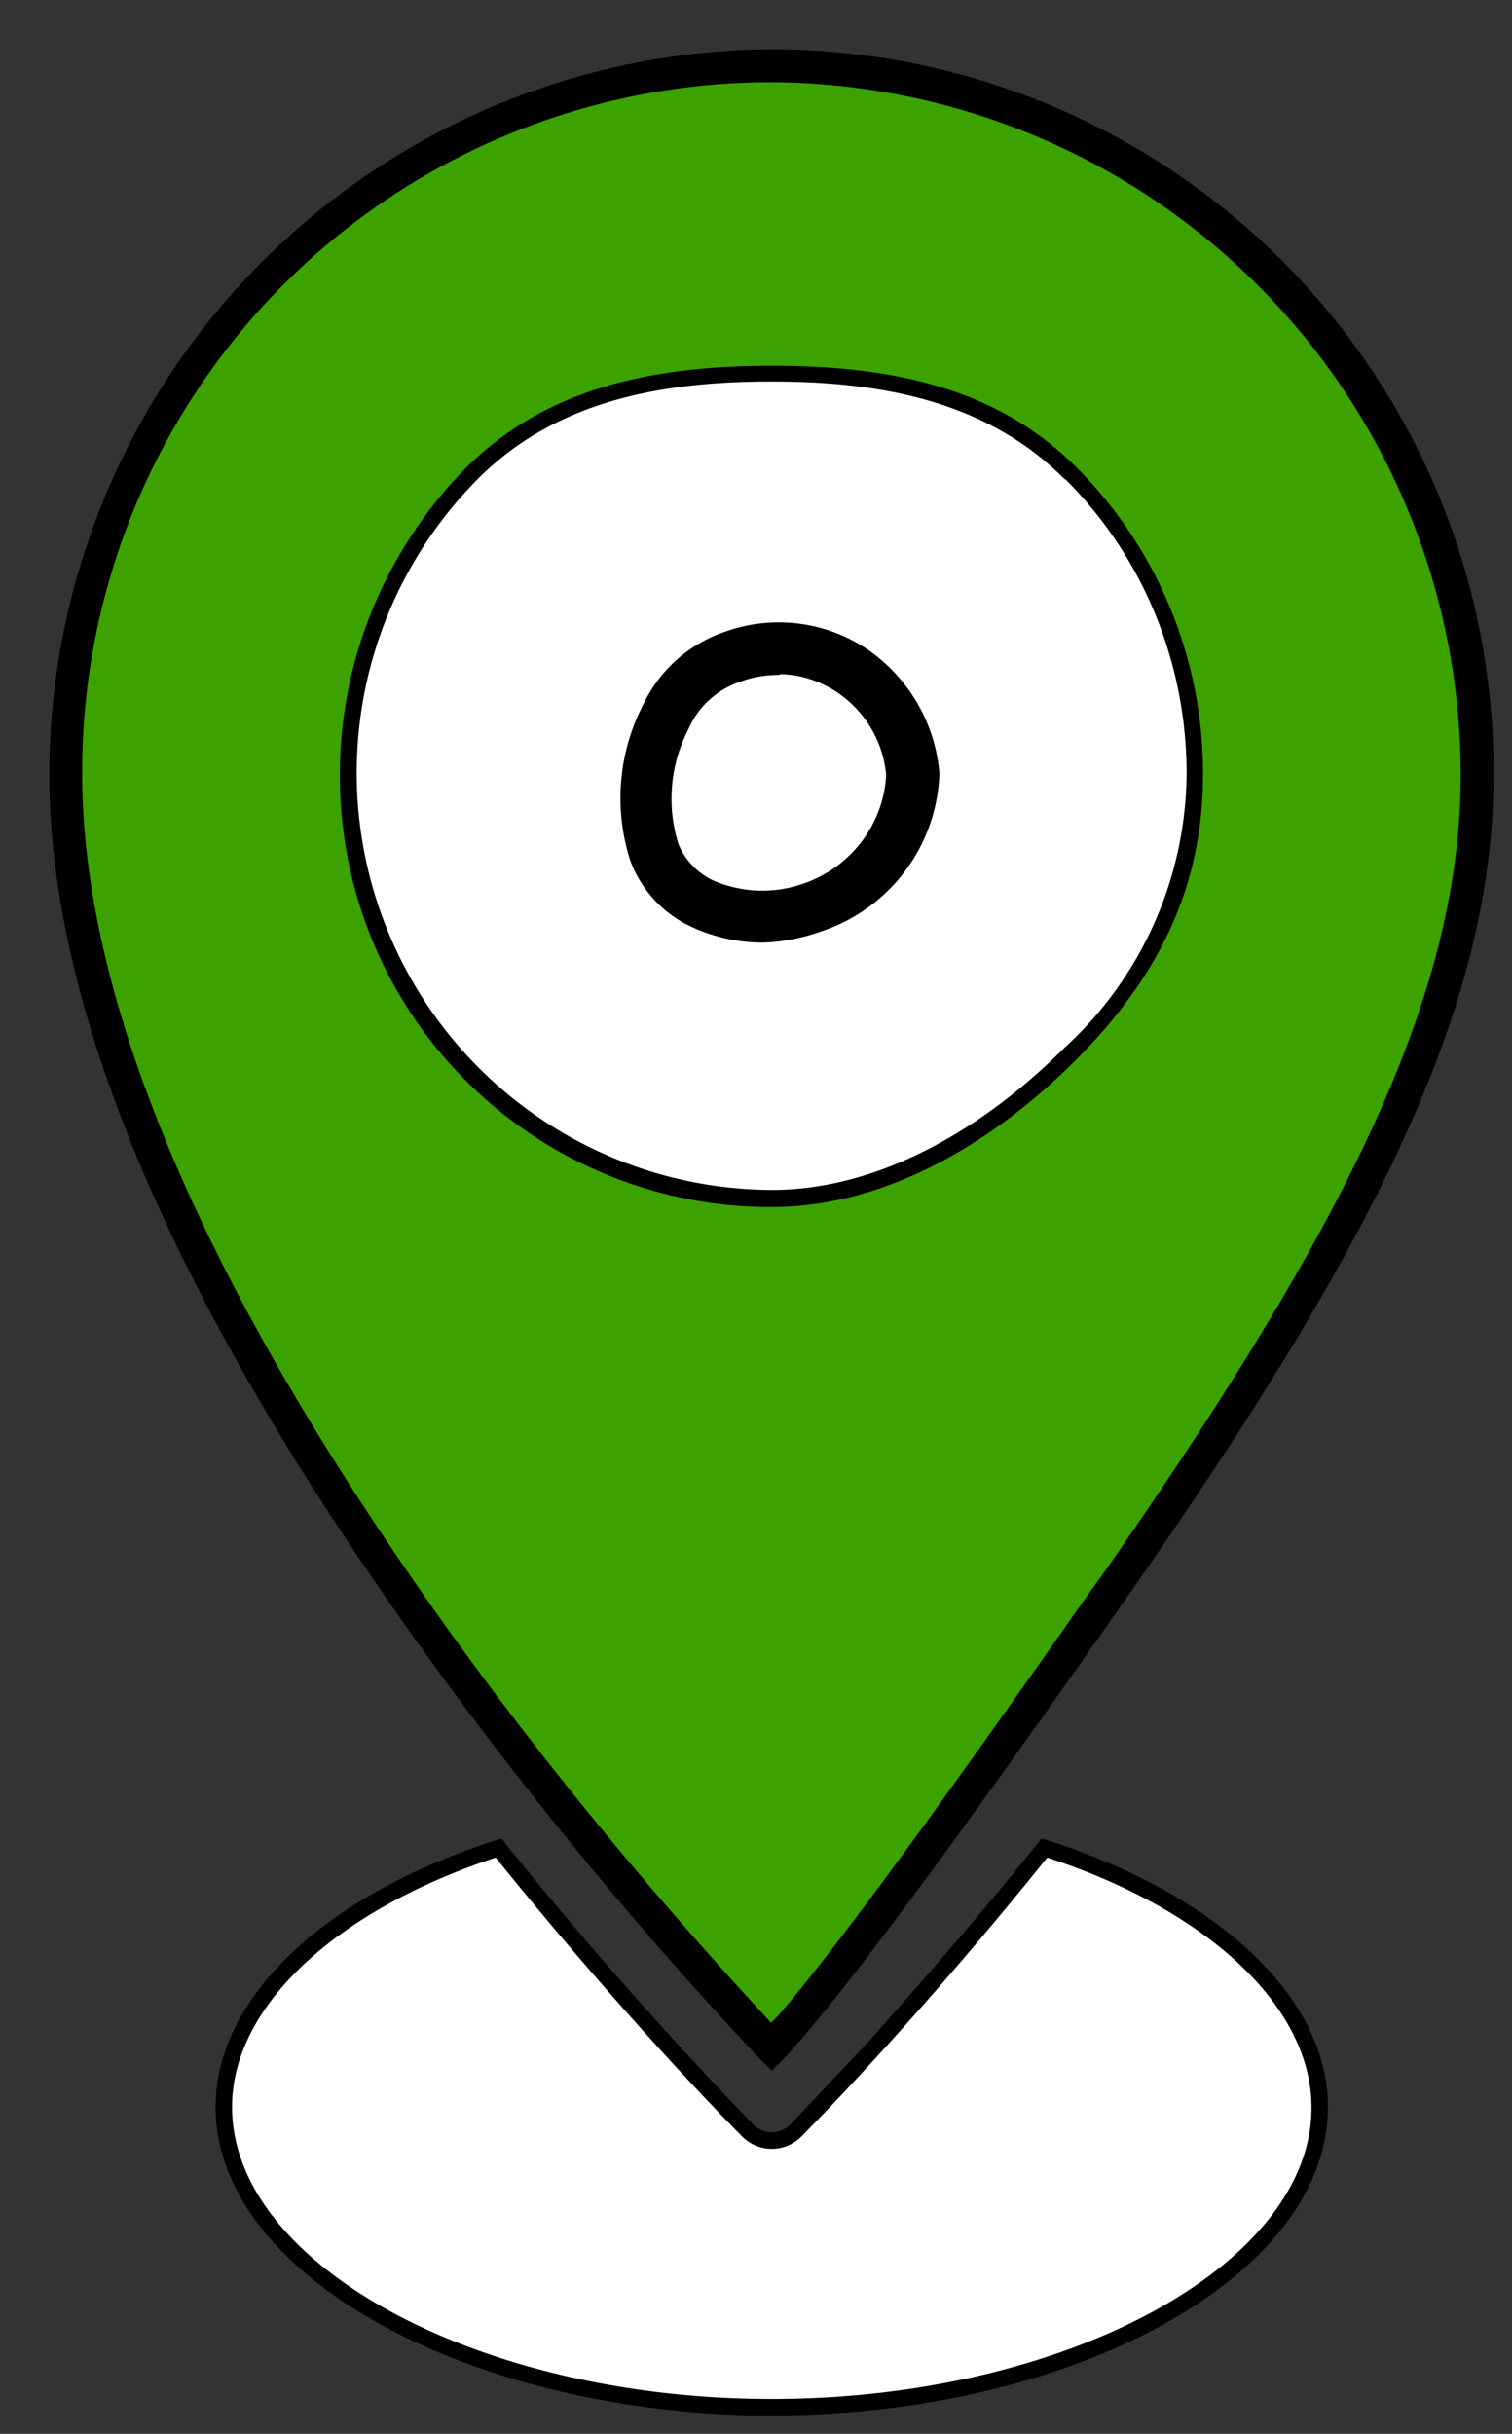
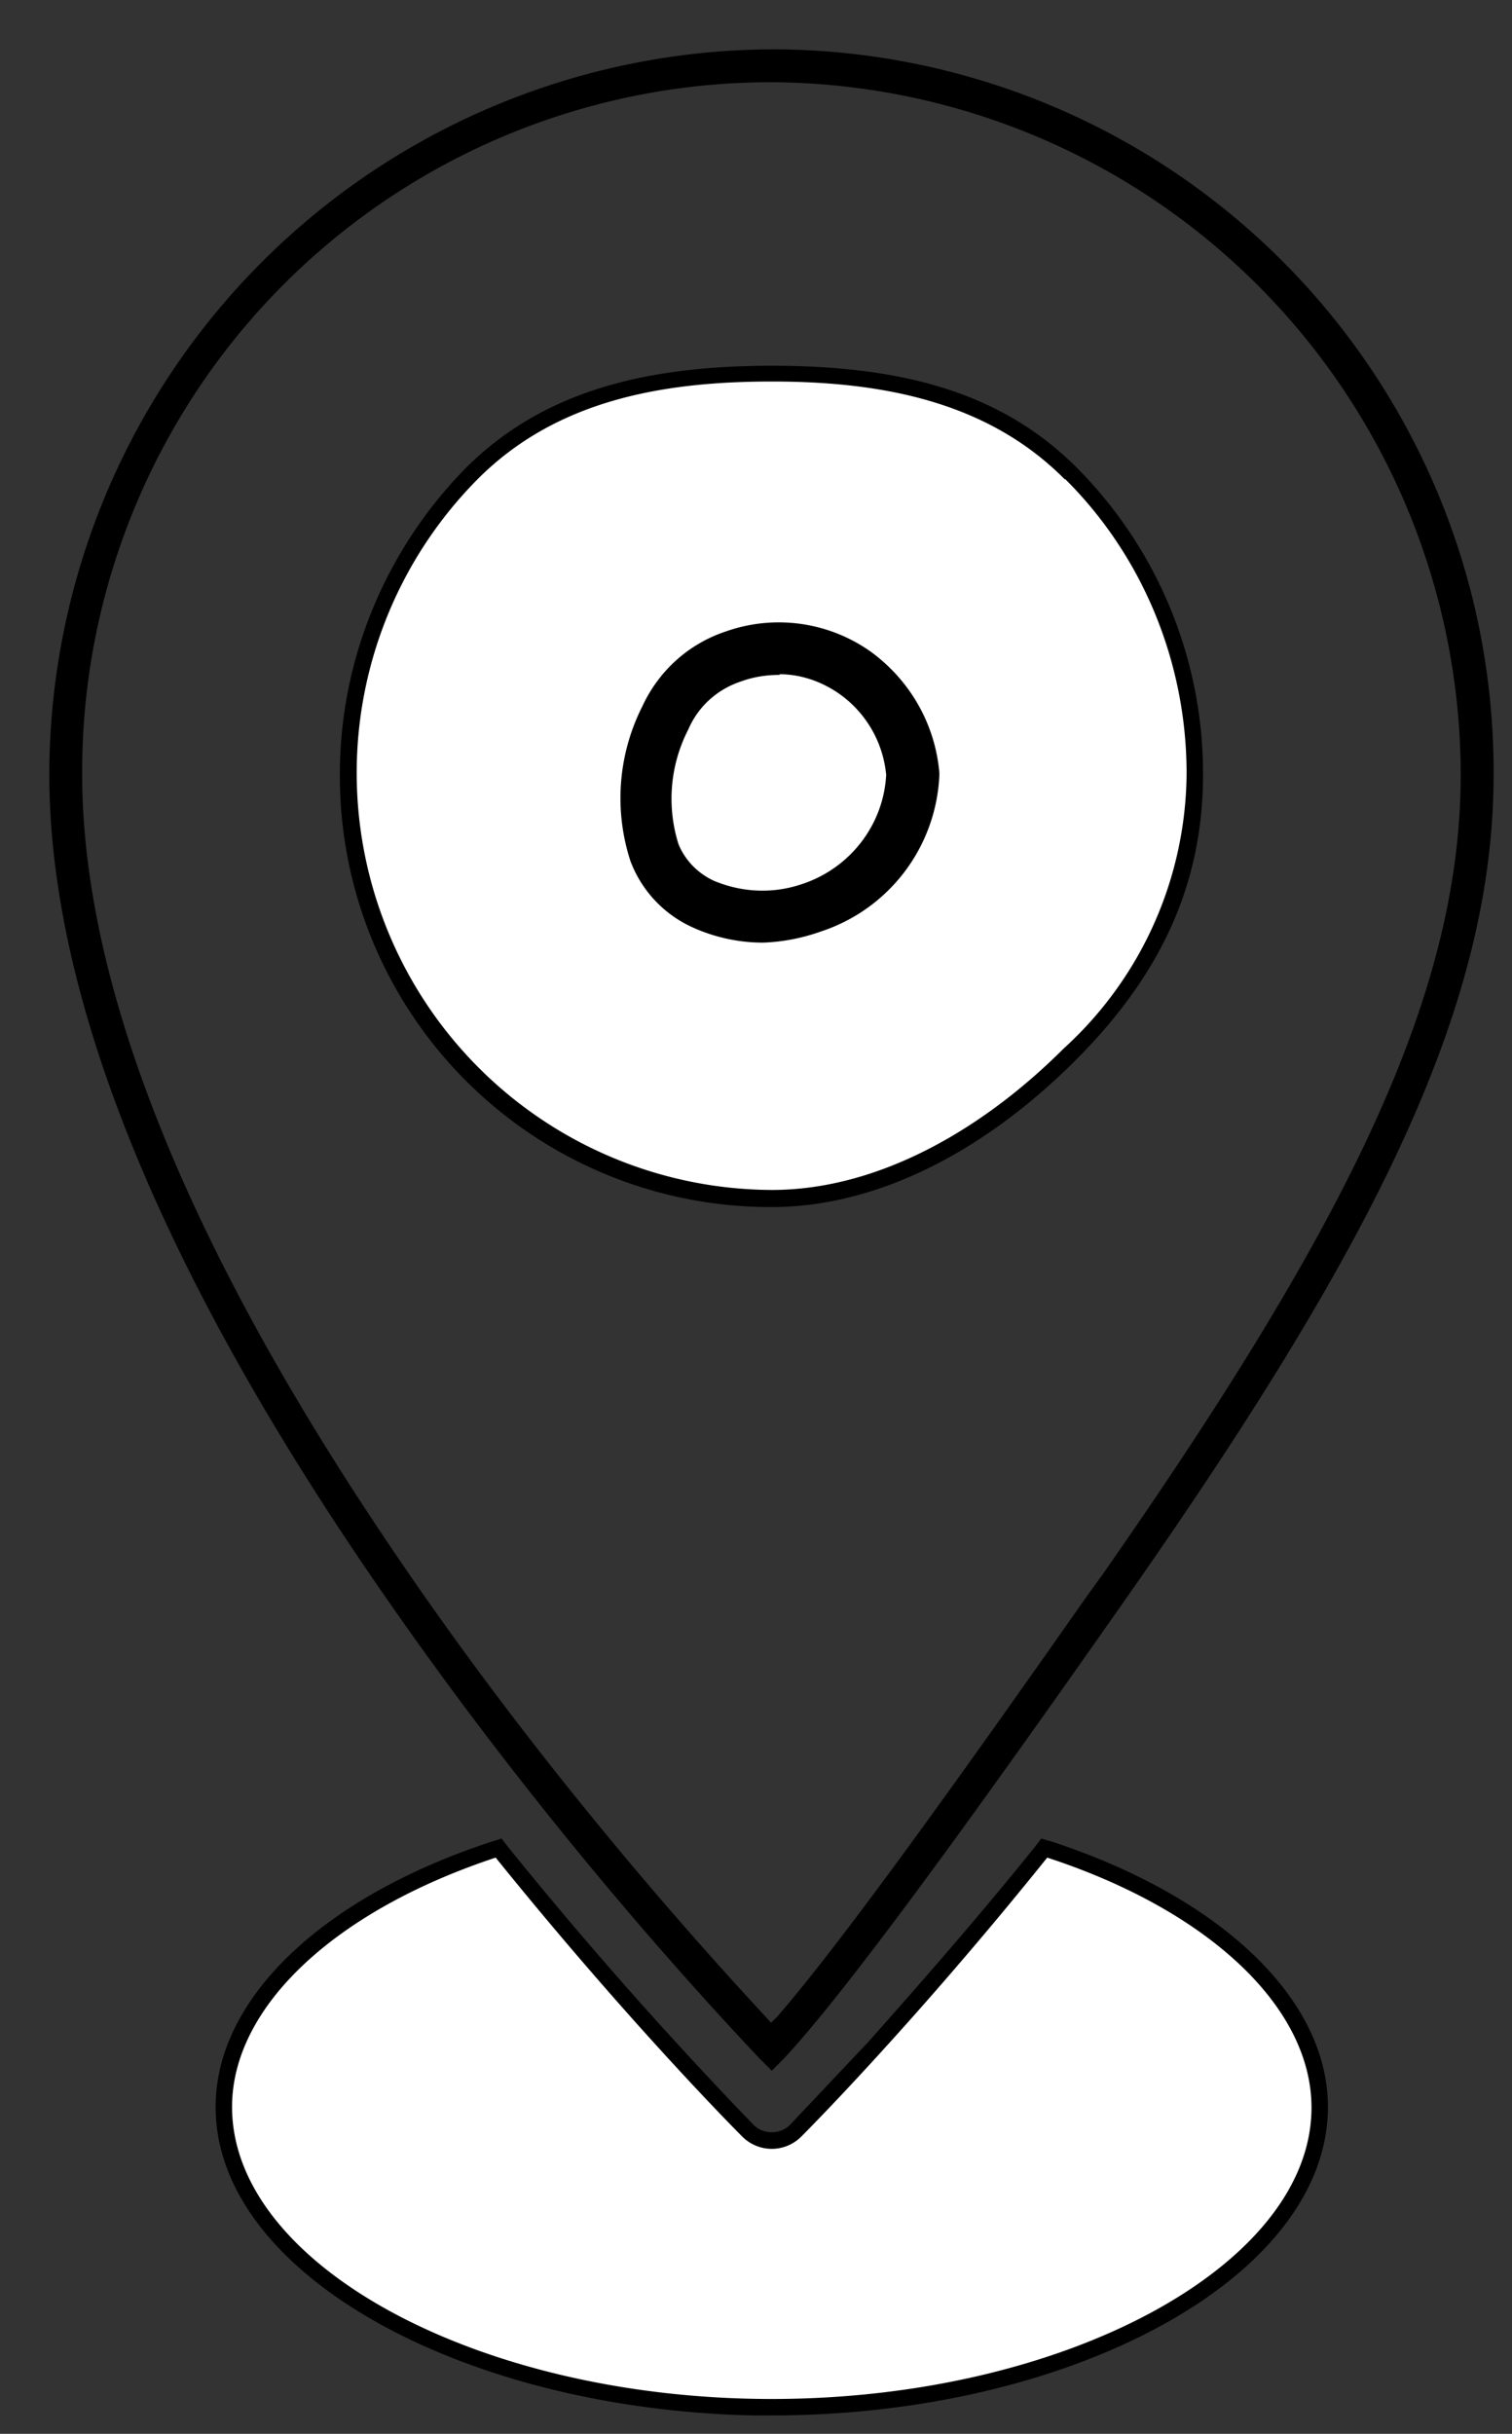
<svg xmlns="http://www.w3.org/2000/svg" width="23" height="37" viewBox="0 0 23 37">
  <rect x="0" y="0" width="23" height="37" fill="#333333" stroke="none" />
  <g fill-rule="nonzero" fill="none">
-     <path d="M19.32 4.16a10.8 10.8 0 0 1 3.15 7.6c0 4.06-2.83 8.5-5.48 12.3-2.26 3.23-4.3 6.04-5.25 7.06C9.65 28.92 1 19.28 1 11.77A10.8 10.8 0 0 1 11.74 1c2.84 0 5.57 1.14 7.58 3.16Z" fill="#3CA200" />
    <path d="m15.84 27.95.17.05c2.55.84 4.19 2.38 4.19 4.03 0 2.59-3.9 4.69-8.46 4.69h-.29c-4.44-.1-8.17-2.16-8.17-4.69 0-1.65 1.63-3.19 4.19-4.03l.16-.05.1.13a63.71 63.71 0 0 0 3.74 4.23c.15.14.39.14.54 0l1.2-1.27c.8-.9 1.66-1.88 2.53-2.96l.1-.13Zm-8.38.58-.09.03c-2.14.77-3.5 2.04-3.59 3.32v.15c0 2.23 3.63 4.19 7.96 4.19s7.96-1.96 7.96-4.19c0-1.34-1.37-2.67-3.6-3.47l-.09-.03-.32.4a64.04 64.04 0 0 1-3.33 3.73.88.88 0 0 1-1.25 0c-.32-.33-.69-.71-1.2-1.28-.7-.75-1.4-1.57-2.13-2.45l-.32-.4ZM11.74.75a10.98 10.98 0 0 1 10.98 11.02c0 3.49-1.76 7.05-5.52 12.43-2.64 3.77-4.4 6.16-5.28 7.1l-.18.18-.19-.19c-2-2.12-4.21-4.8-6.17-7.72C2.45 19.2.75 15.17.75 11.77A11.04 11.04 0 0 1 11.74.75Zm0 .5A10.48 10.48 0 0 0 1.25 11.77c0 3.28 1.67 7.23 4.54 11.52 1.8 2.7 3.84 5.18 5.7 7.2l.24.26.1-.1c.9-1.04 2.47-3.2 4.7-6.38l.26-.36c3.7-5.3 5.43-8.79 5.43-12.14A10.54 10.54 0 0 0 11.74 1.25Zm0 4.31c2.04 0 3.52.43 4.64 1.55a6.59 6.59 0 0 1 1.92 4.66c0 1.67-.64 3.05-1.94 4.35-1.38 1.38-3.01 2.23-4.62 2.23a6.55 6.55 0 0 1-6.57-6.58c0-1.75.7-3.42 1.92-4.66C8.21 6 9.7 5.56 11.74 5.56Zm0 .5c-1.93 0-3.29.4-4.3 1.4a6.09 6.09 0 0 0 4.3 10.39c1.46 0 2.98-.79 4.27-2.08a5.44 5.44 0 0 0 1.8-4c0-1.62-.65-3.16-1.79-4.3-1-1.01-2.36-1.4-4.28-1.4Z" fill="#000" />
    <path d="M11.74 36.47c-4.45 0-8.21-2.03-8.21-4.44 0-1.52 1.56-2.98 4.01-3.79 1.97 2.44 3.58 4.07 3.75 4.24.25.25.65.25.9 0 .17-.17 1.78-1.8 3.74-4.24 2.45.8 4.02 2.27 4.02 3.8 0 2.4-3.76 4.43-8.21 4.43ZM16.2 7.29C15.02 6.1 13.41 5.8 11.74 5.8c-1.68 0-3.28.29-4.47 1.48a6.34 6.34 0 0 0 4.47 10.81c1.67 0 3.26-.97 4.44-2.15a5.7 5.7 0 0 0 1.87-4.18c0-1.68-.66-3.3-1.85-4.48Z" fill="#FFF" />
    <path d="M11.6 14.33c-.36 0-.73-.08-1.06-.23a1.8 1.8 0 0 1-.95-1.01 3.09 3.09 0 0 1 .18-2.35c.25-.54.7-.95 1.27-1.14a2.42 2.42 0 0 1 2.21.31c.6.44.98 1.11 1.04 1.85a2.62 2.62 0 0 1-1.8 2.4c-.28.1-.58.16-.88.17Zm.26-4.07c-.2 0-.4.03-.59.1-.36.12-.65.38-.8.73a2.3 2.3 0 0 0-.15 1.74c.1.25.3.45.54.56.43.18.9.2 1.34.05.73-.24 1.24-.9 1.28-1.66a1.7 1.7 0 0 0-.71-1.23c-.27-.19-.59-.3-.91-.3Z" fill="#000" />
  </g>
</svg>